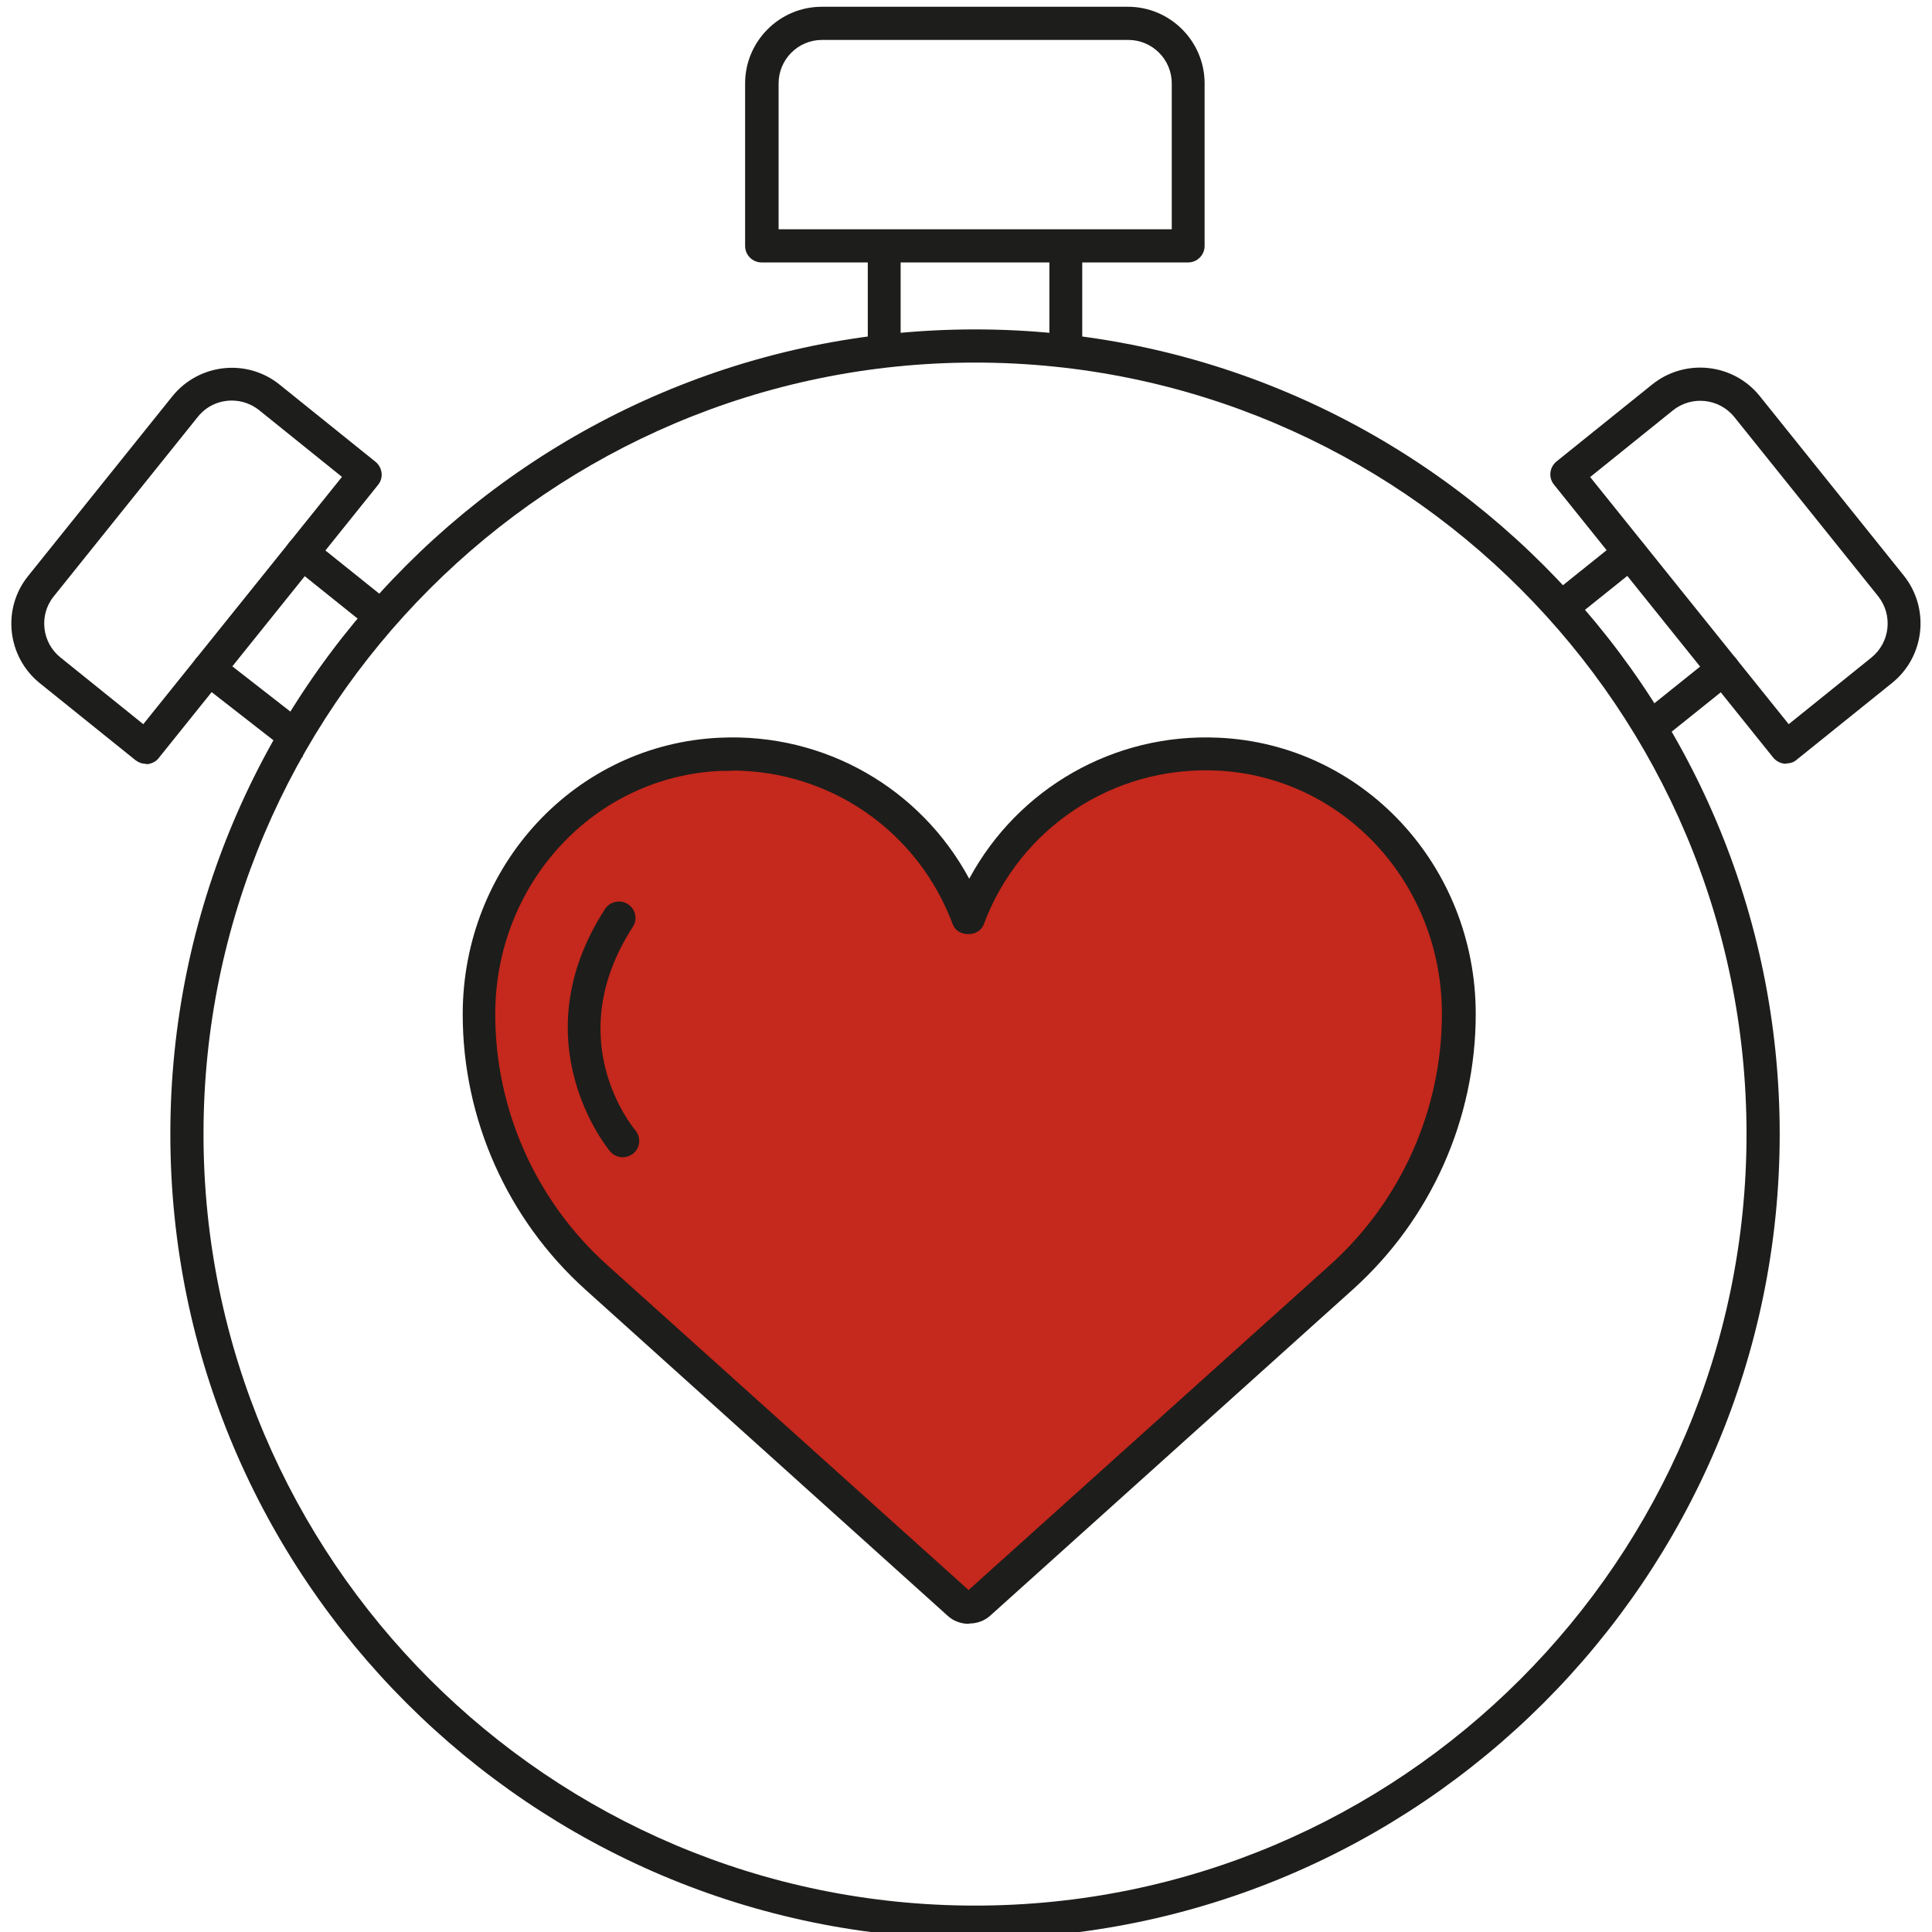
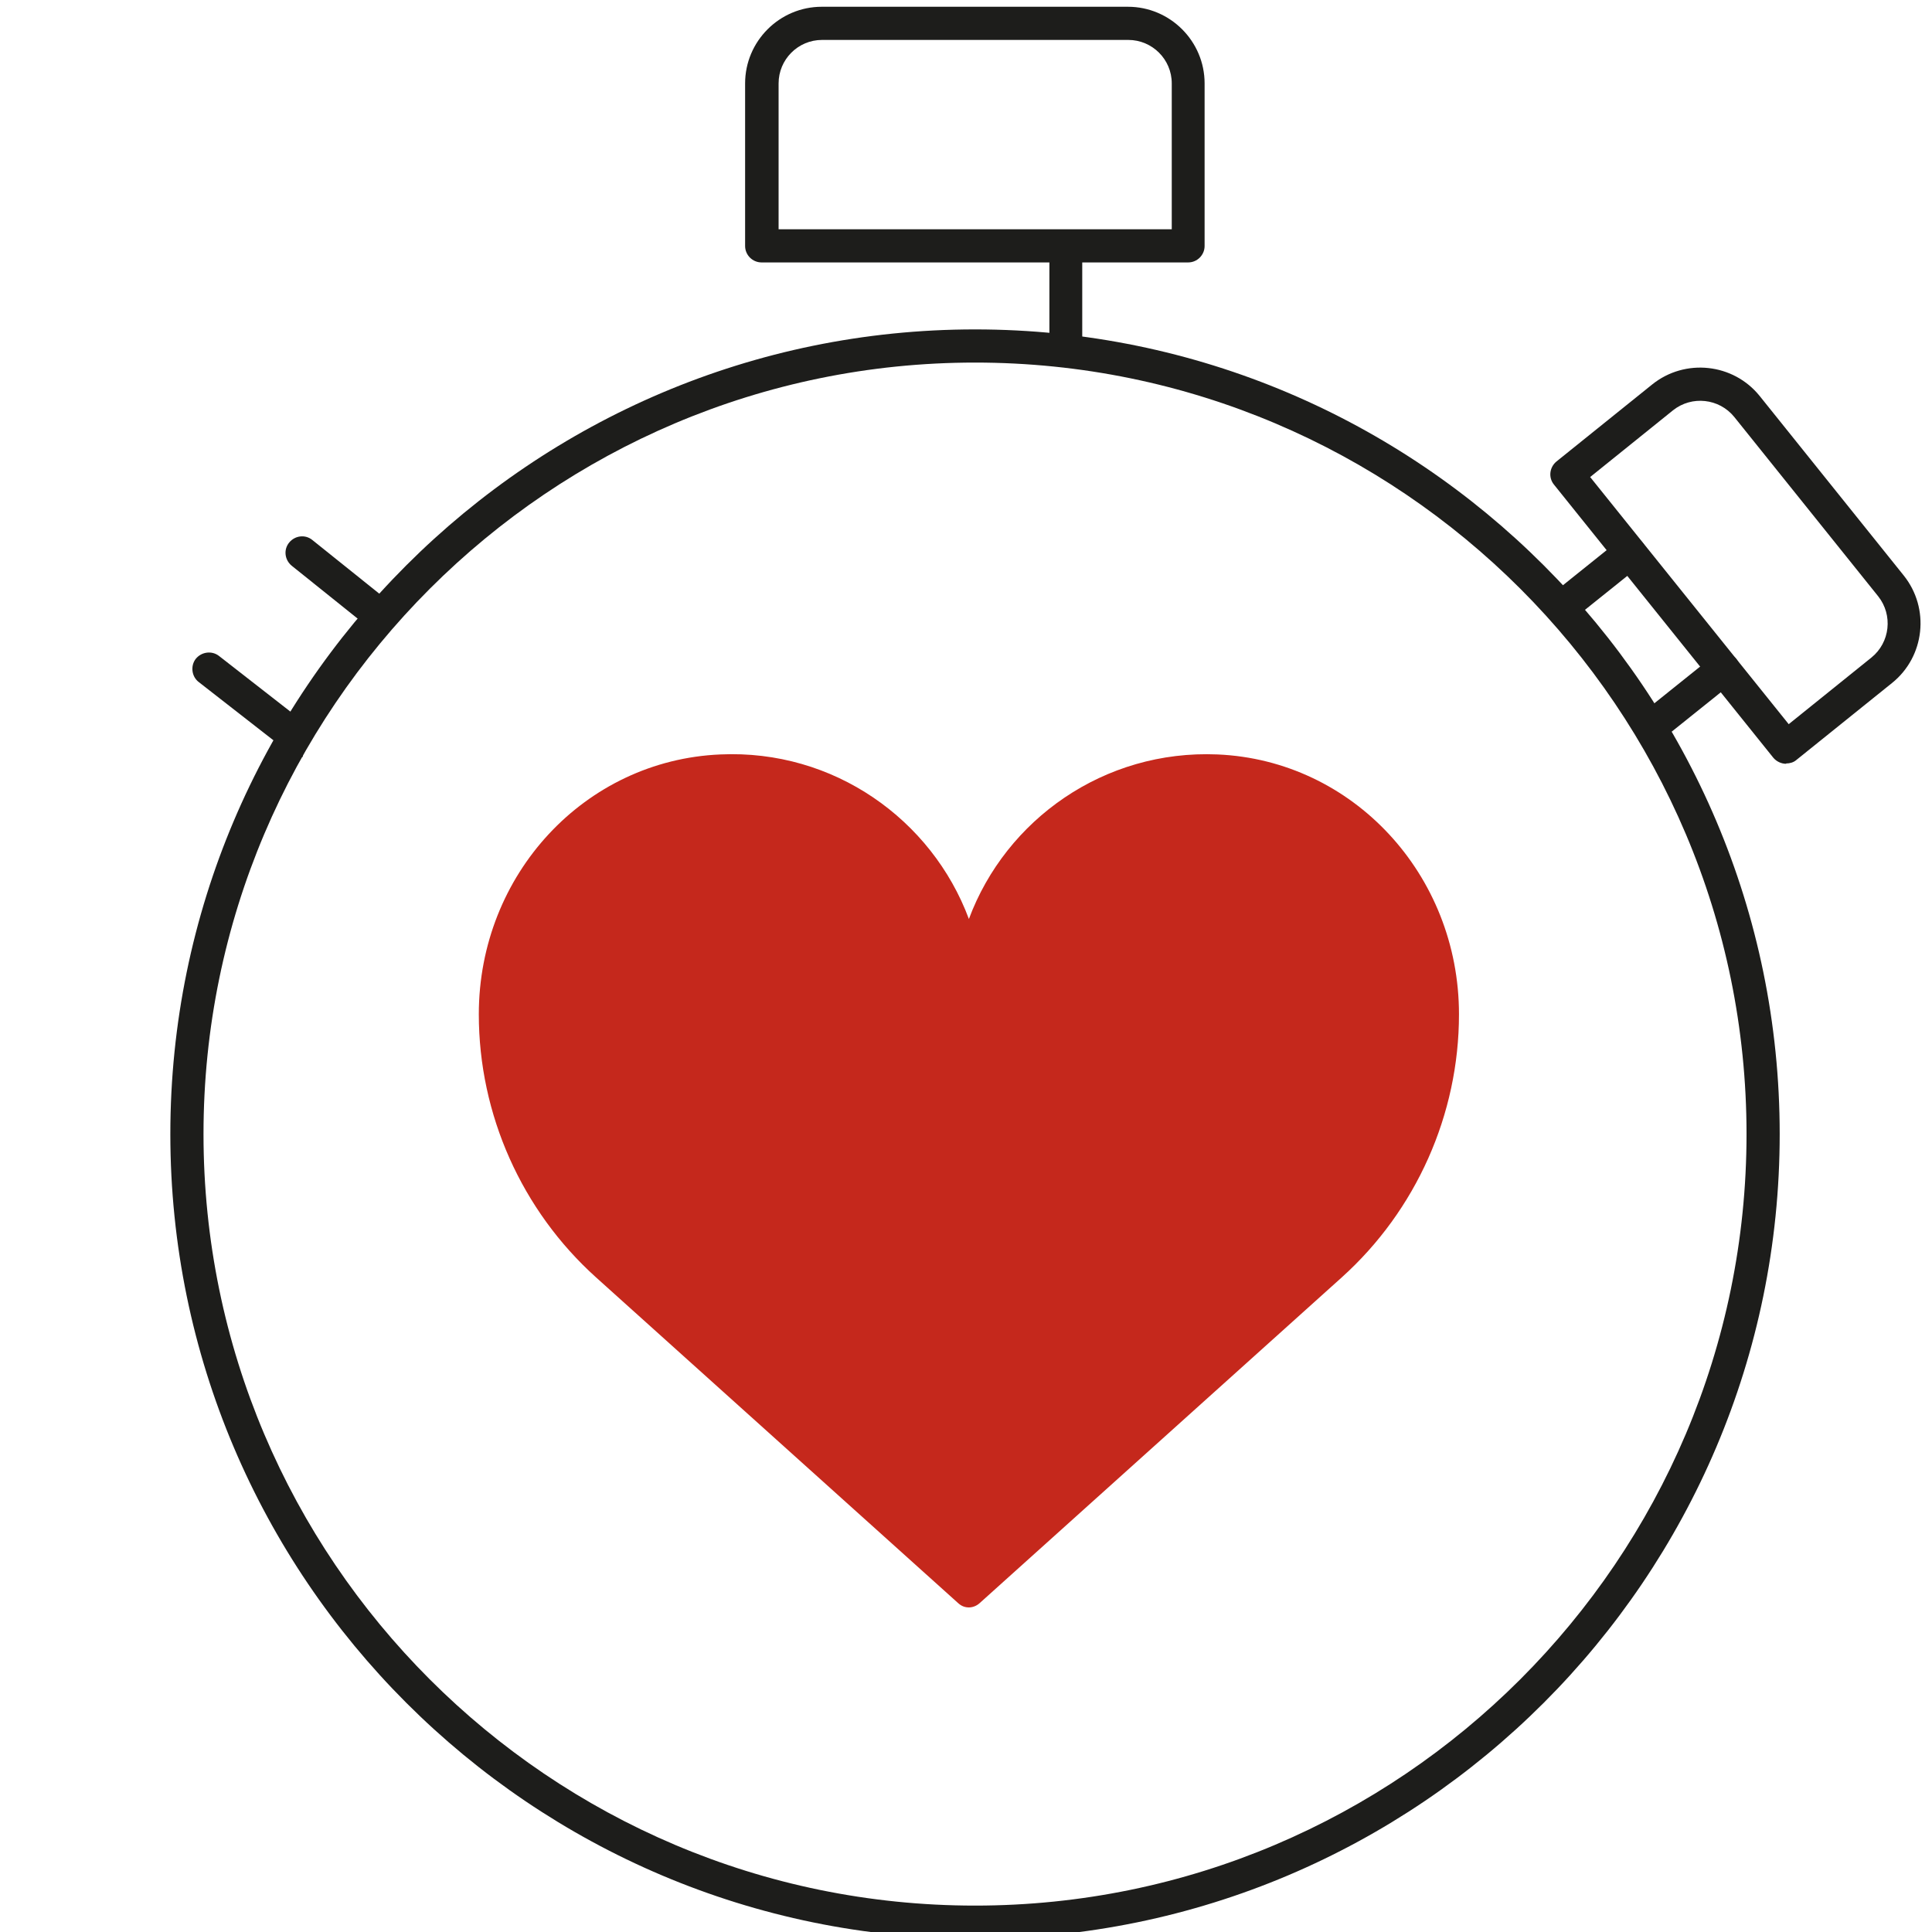
<svg xmlns="http://www.w3.org/2000/svg" id="a" viewBox="0 0 60 60">
  <defs>
    <style>.b{fill:#c5281c;}.c{fill:#1d1d1b;}</style>
  </defs>
  <path class="c" d="M30.28,60.21c-13.78,0-24.99-11.21-24.99-24.99S16.5,10.23,30.28,10.23s24.99,11.21,24.99,24.99-11.21,24.99-24.99,24.99Zm0-48.95c-13.21,0-23.96,10.75-23.96,23.96s10.75,23.96,23.96,23.96,23.96-10.75,23.96-23.96S43.5,11.26,30.28,11.26Z" />
  <g>
    <path class="b" d="M30.09,49.92c-.12,0-.23-.04-.33-.13l-11.25-10.12c-2.31-2.08-3.64-5.06-3.64-8.17,0-4.34,3.29-7.89,7.5-8.07,3.52-.16,6.57,2.02,7.72,5.11,1.15-3.09,4.2-5.26,7.72-5.11,4.2,.18,7.5,3.73,7.5,8.07,0,3.11-1.33,6.09-3.64,8.17l-11.25,10.12c-.09,.08-.21,.13-.33,.13Z" />
-     <path class="c" d="M30.09,50.43c-.25,0-.49-.09-.67-.26l-11.24-10.12c-2.42-2.18-3.81-5.29-3.81-8.55,0-4.62,3.51-8.39,7.99-8.59,3.26-.15,6.23,1.58,7.74,4.38,1.51-2.8,4.49-4.53,7.74-4.38,4.48,.2,7.99,3.97,7.99,8.58,0,3.26-1.39,6.37-3.81,8.55l-11.25,10.12c-.18,.17-.42,.26-.67,.26Zm.01-1.02h0Zm-7.37-25.47c-.11,0-.23,0-.34,0-3.93,.17-7.01,3.49-7.01,7.56,0,2.97,1.27,5.8,3.47,7.78l11.23,10.1,11.23-10.1c2.2-1.98,3.47-4.82,3.47-7.79,0-4.07-3.08-7.39-7.01-7.56-3.2-.14-6.1,1.78-7.22,4.78-.15,.4-.81,.4-.96,0-1.08-2.9-3.81-4.78-6.87-4.78Z" />
  </g>
-   <path class="c" d="M19.34,35.94c-.14,0-.29-.06-.39-.18-.03-.03-2.84-3.39-.16-7.53,.16-.24,.48-.3,.71-.15,.24,.15,.31,.47,.15,.71-2.25,3.48-.02,6.19,.08,6.31,.18,.22,.16,.54-.06,.72-.1,.08-.22,.12-.33,.12Z" />
  <path class="c" d="M36.9,8.15h-13.25c-.28,0-.51-.23-.51-.51V2.59c0-1.31,1.07-2.38,2.38-2.38h9.51c1.31,0,2.38,1.07,2.38,2.38V7.64c0,.28-.23,.51-.51,.51Zm-12.73-1.03h12.22V2.59c0-.75-.61-1.35-1.35-1.35h-9.51c-.75,0-1.35,.61-1.35,1.35V7.13Z" />
-   <path class="c" d="M27.46,11.05c-.28,0-.51,.27-.51-.02v-3.39c0-.28,.23-.51,.51-.51s.51,.23,.51,.51v3.39c0,.28-.23,.02-.51,.02Z" />
  <path class="c" d="M33.1,10.98c-.28,0-.51,.33-.51,.05v-3.39c0-.28,.23-.51,.51-.51s.51,.23,.51,.51v3.39c0,.28-.23-.05-.51-.05Z" />
  <g>
    <path class="c" d="M55.47,23.72c-.15,0-.3-.07-.4-.19l-6.81-8.48c-.18-.22-.14-.54,.08-.72l2.97-2.39c1.02-.82,2.52-.66,3.34,.36l4.47,5.57c.82,1.02,.66,2.52-.36,3.34l-2.97,2.39c-.09,.08-.21,.11-.32,.11Zm-6.09-8.91l6.17,7.68,2.57-2.07c.58-.47,.67-1.32,.21-1.9l-4.47-5.57c-.47-.58-1.32-.67-1.9-.21l-2.57,2.07Z" />
    <path class="c" d="M48.45,19.42c-.15,0-.01-.28-.12-.4-.18-.22-.43-.33-.21-.51l2.17-1.74c.22-.18,.54-.14,.72,.08s.14,.54-.08,.72l-2.17,1.74c-.1,.08-.21,.11-.32,.11Z" />
    <path class="c" d="M51.35,23.03c-.15,0-.3-.07-.4-.19-.18-.22-.14-.54,.08-.72l2.17-1.74c.22-.18,.54-.14,.72,.08,.18,.22,.14,.54-.08,.72l-2.17,1.74c-.1,.08-.21,.11-.32,.11Z" />
  </g>
  <g>
-     <path class="c" d="M4.53,23.72c-.12,0-.23-.04-.32-.11l-2.97-2.39c-1.02-.82-1.19-2.32-.36-3.34l4.47-5.57c.82-1.02,2.32-1.19,3.34-.36l2.97,2.39c.22,.18,.26,.5,.08,.72l-6.81,8.48c-.08,.11-.21,.17-.34,.19-.02,0-.04,0-.06,0Zm2.67-11.28c-.4,0-.79,.17-1.06,.51L1.67,18.52c-.47,.58-.37,1.44,.21,1.9l2.57,2.07,6.17-7.68-2.57-2.07c-.25-.2-.55-.3-.85-.3Z" />
    <path class="c" d="M11.55,19.42c-.11,0-.23-.04-.32-.11l-2.17-1.74c-.22-.18-.26-.5-.08-.72,.18-.22,.5-.26,.72-.08l2.17,1.74c.22,.18,.26,.5,.08,.72-.1,.13-.25,.19-.4,.19Z" />
    <path class="c" d="M9.34,23.52c-.11,0-.22-.04-.31-.11l-2.86-2.23c-.22-.17-.26-.5-.09-.72,.18-.22,.5-.26,.72-.09l2.86,2.23c.22,.17-.11,.35-.28,.57-.1,.13,.12,.35-.03,.35Z" />
  </g>
</svg>